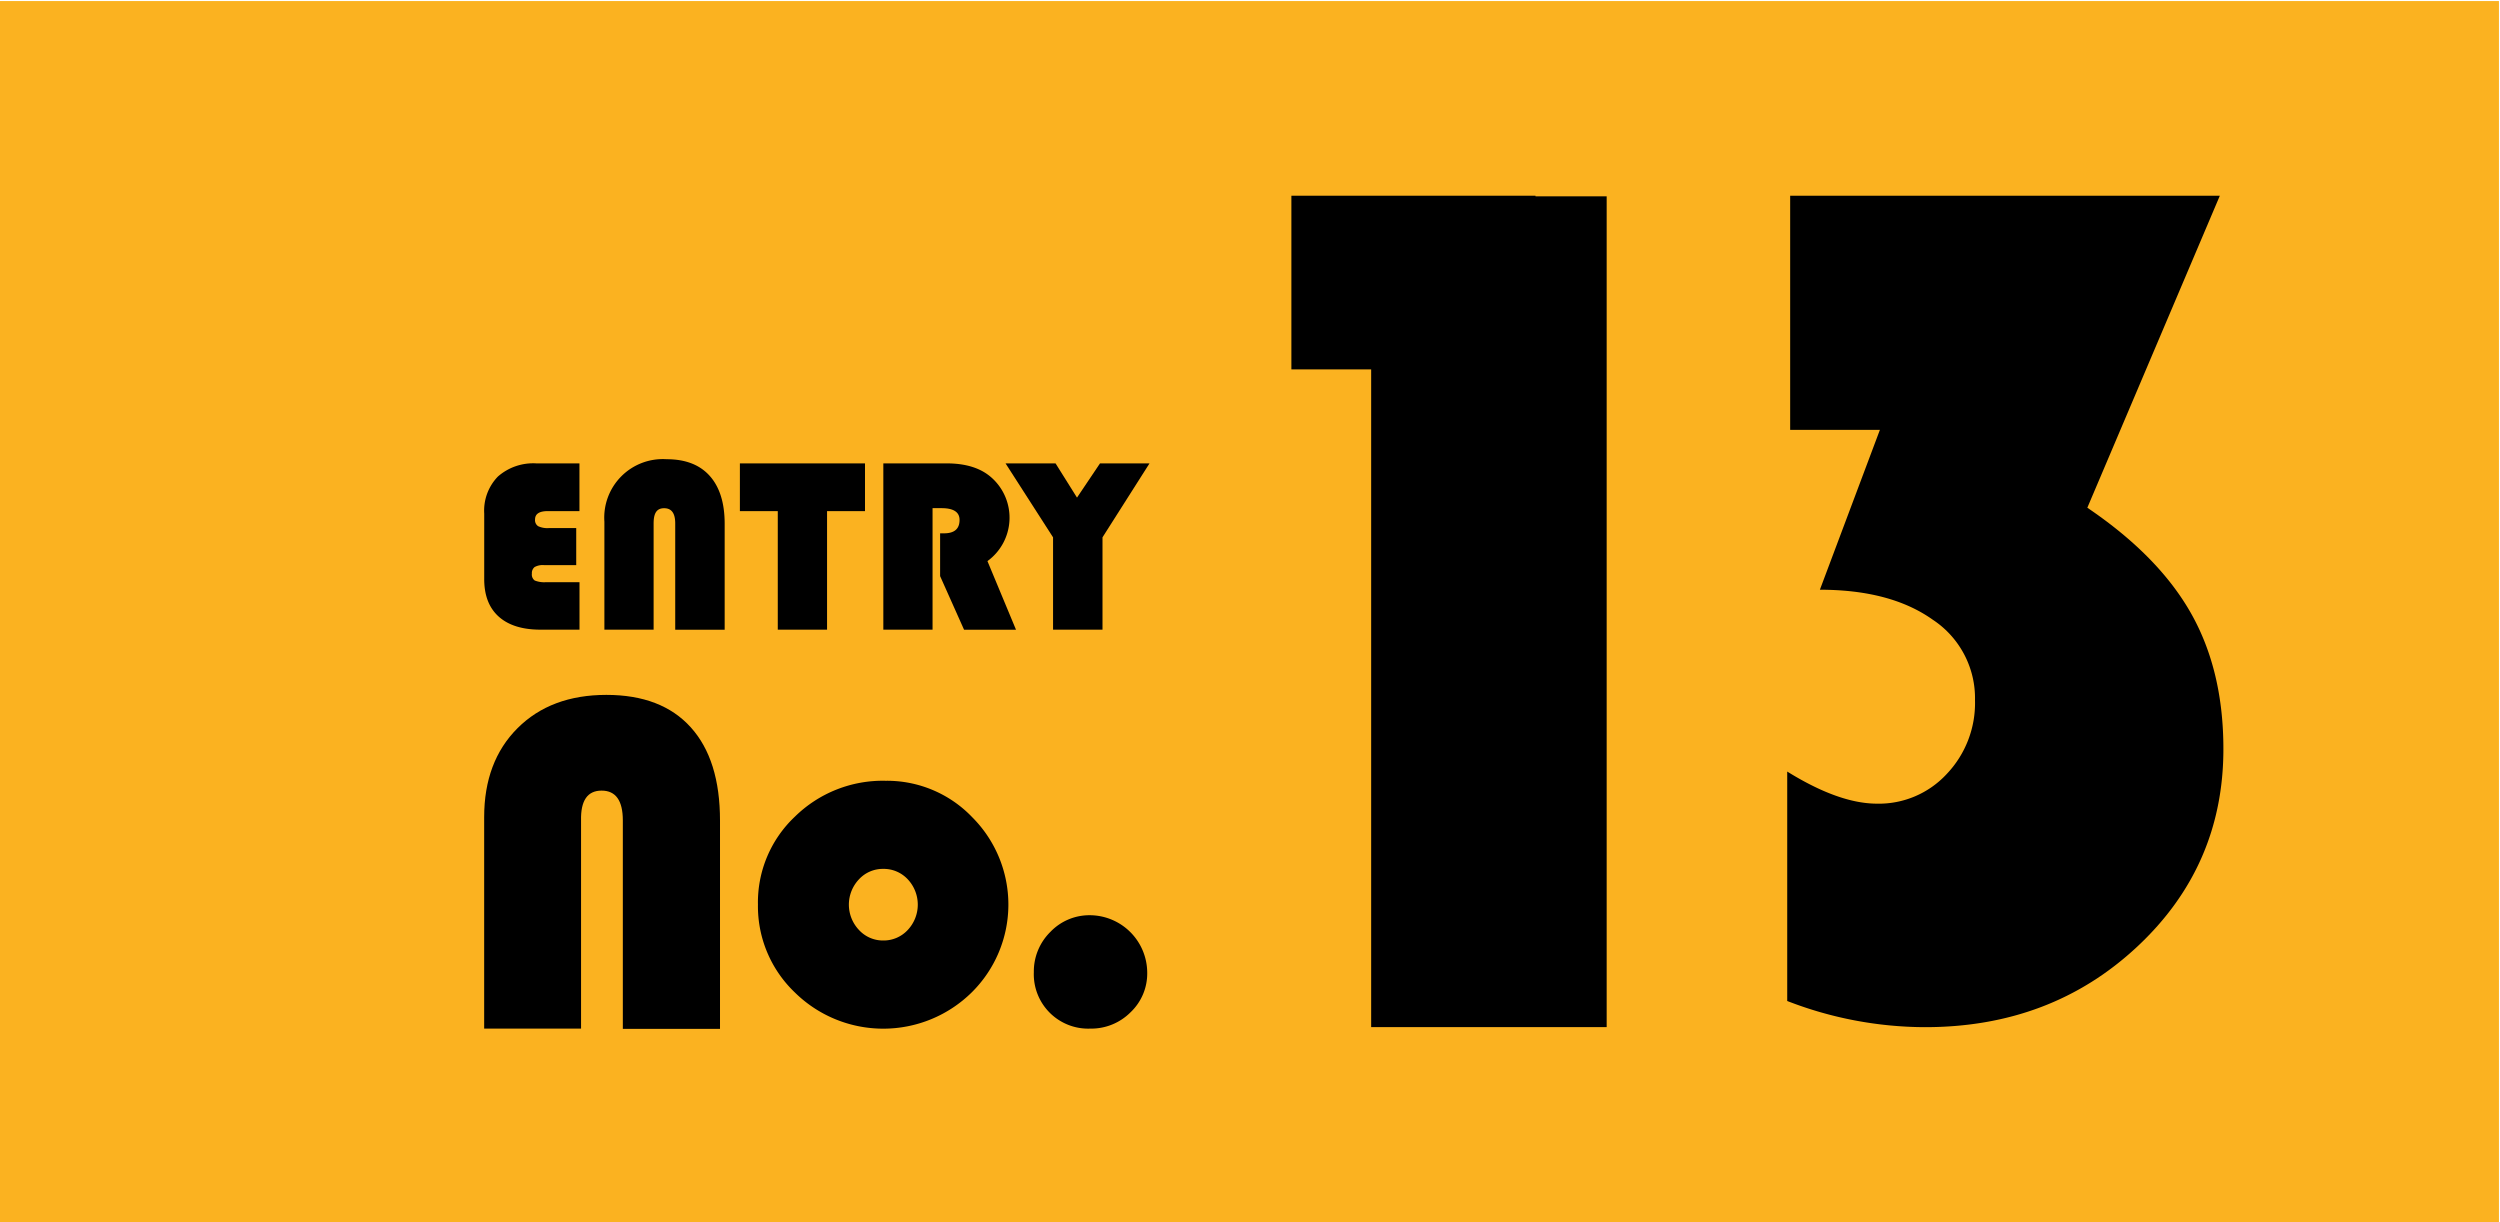
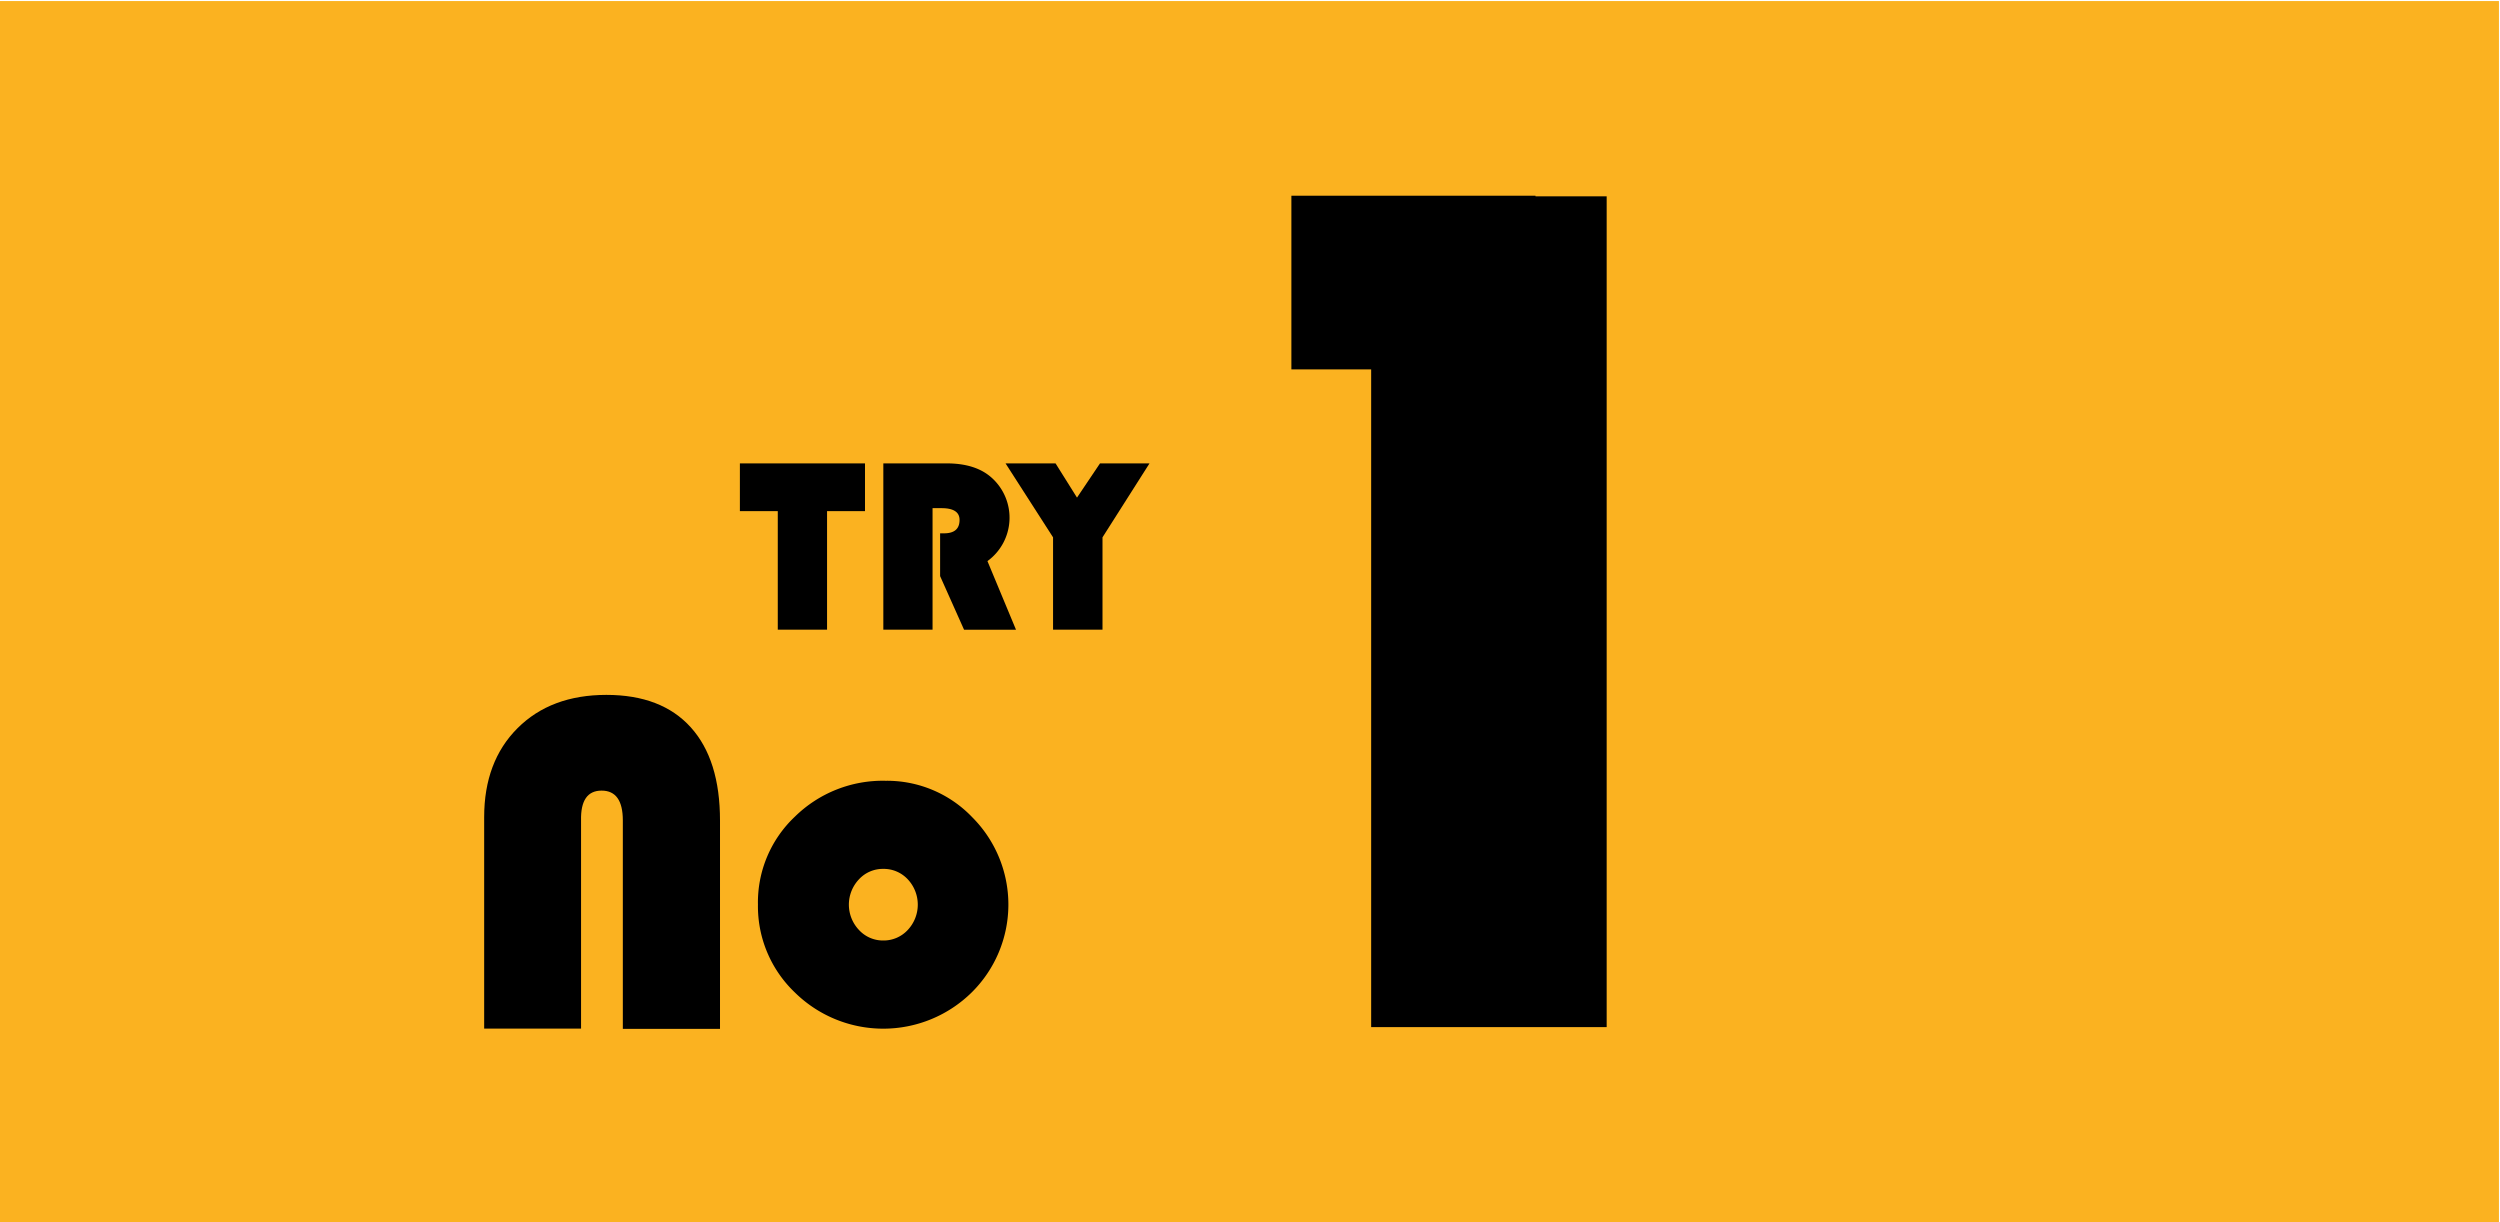
<svg xmlns="http://www.w3.org/2000/svg" id="レイヤー_1" data-name="レイヤー 1" viewBox="0 0 450 220">
  <defs>
    <style>.cls-1{fill:#fbb220;}</style>
  </defs>
  <rect class="cls-1" x="-0.19" y="0.19" width="450" height="220" />
-   <path d="M103.72,95.05v6.67H97.91a3,3,0,0,0-1.68.35,1.37,1.37,0,0,0-.49,1.18,1.32,1.32,0,0,0,.51,1.24,4.59,4.59,0,0,0,2.06.3h6v8.55h-7q-4.93,0-7.55-2.36t-2.6-6.81V92.44a8.81,8.81,0,0,1,2.46-6.66,9.62,9.62,0,0,1,6.94-2.37h7.74V92H98.61c-1.53,0-2.3.5-2.3,1.5a1.29,1.29,0,0,0,.55,1.21,3.93,3.93,0,0,0,2,.34Z" />
-   <path d="M108.79,113.34V93.91A10.54,10.54,0,0,1,120,82.66q5.07,0,7.75,3t2.69,8.57v19.12h-8.9V94.22c0-1.83-.65-2.74-2-2.74s-1.89.91-1.89,2.74v19.12Z" />
  <path d="M148.87,92v21.34H140V92h-6.82V83.41h22.52V92Z" />
  <path d="M167.86,91.46v21.88H159V83.41h11.42q5.22,0,8.09,2.59a9.66,9.66,0,0,1-.77,15l5.14,12.35h-9.35l-4.31-9.65V96h.7c1.87,0,2.8-.8,2.8-2.41,0-1.41-1.08-2.12-3.24-2.12Z" />
  <path d="M206.91,83.41l-8.46,13.31v16.62h-8.9V96.72L181,83.41h9l3.86,6.16,4.14-6.16Z" />
  <path d="M87.15,185.15V147.08q0-10,6-16t16-6q9.92,0,15.19,5.84t5.26,16.81v37.47H112.11V147.68q0-5.37-3.82-5.37t-3.7,5.37v37.47Z" />
  <path d="M159.41,140.54A21.23,21.23,0,0,1,175,147.1a22.24,22.24,0,0,1-.08,31.52,22.68,22.68,0,0,1-31.87,0,21.44,21.44,0,0,1-6.62-15.79A21.2,21.2,0,0,1,143.08,147,22.56,22.56,0,0,1,159.41,140.54ZM159,156.4a5.84,5.84,0,0,0-4.38,1.87,6.63,6.63,0,0,0,0,9.13,5.86,5.86,0,0,0,4.36,1.89,5.92,5.92,0,0,0,4.41-1.89,6.66,6.66,0,0,0,0-9.13A5.9,5.9,0,0,0,159,156.4Z" />
-   <path d="M196.23,164.74a10.38,10.38,0,0,1,10.27,10.31,9.62,9.62,0,0,1-3,7.16,10,10,0,0,1-7.26,2.94A9.79,9.79,0,0,1,186.09,175a10,10,0,0,1,3-7.28A9.72,9.72,0,0,1,196.23,164.74Z" />
  <path d="M289.2,35.34V184.88H246.81V35.34Z" />
-   <path d="M322.23,35.23h77.34L375.72,91.39q12.82,8.67,18.66,19t5.83,24.44q0,21.08-15.51,35.57t-38.19,14.49a68.9,68.9,0,0,1-24.81-4.71V138.88q9.3,5.77,16.15,5.78a16.64,16.64,0,0,0,12.57-5.35,18.52,18.52,0,0,0,5.08-13.26,16.93,16.93,0,0,0-7.6-14.5q-7.59-5.4-20.32-5.4l10.8-28.77H322.23Z" />
  <rect x="232.45" y="35.23" width="43.94" height="31.26" />
</svg>